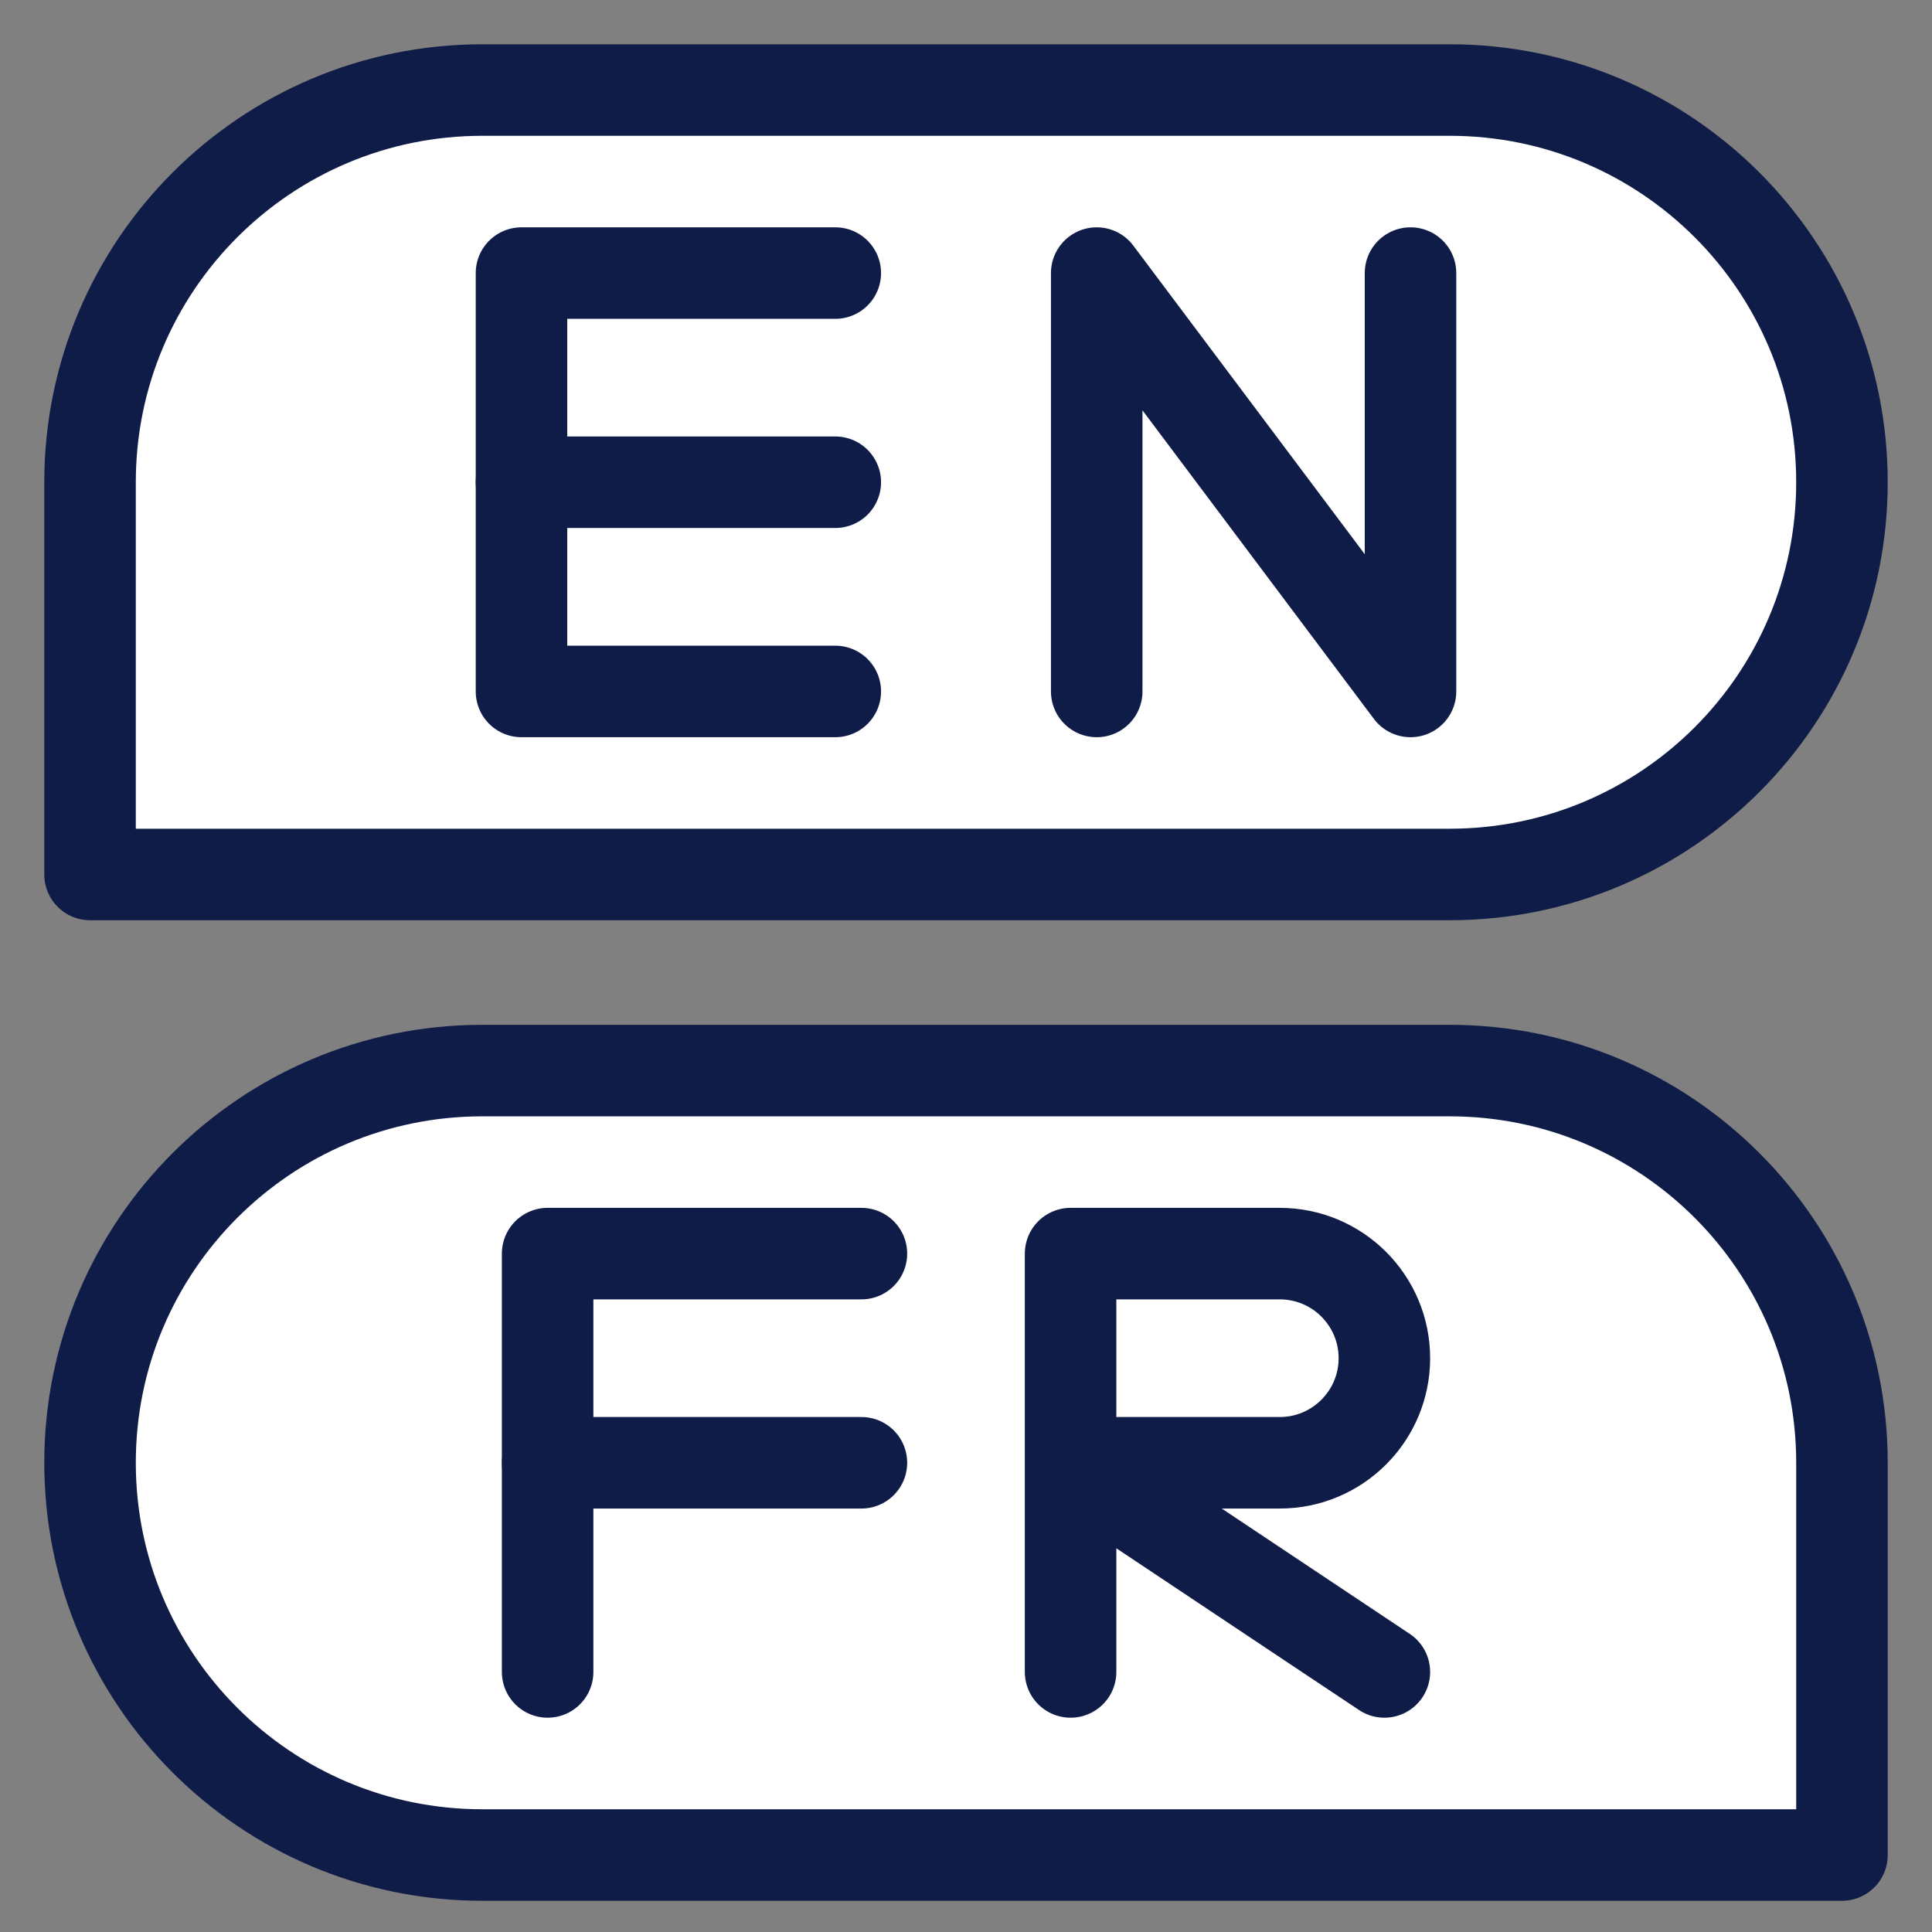
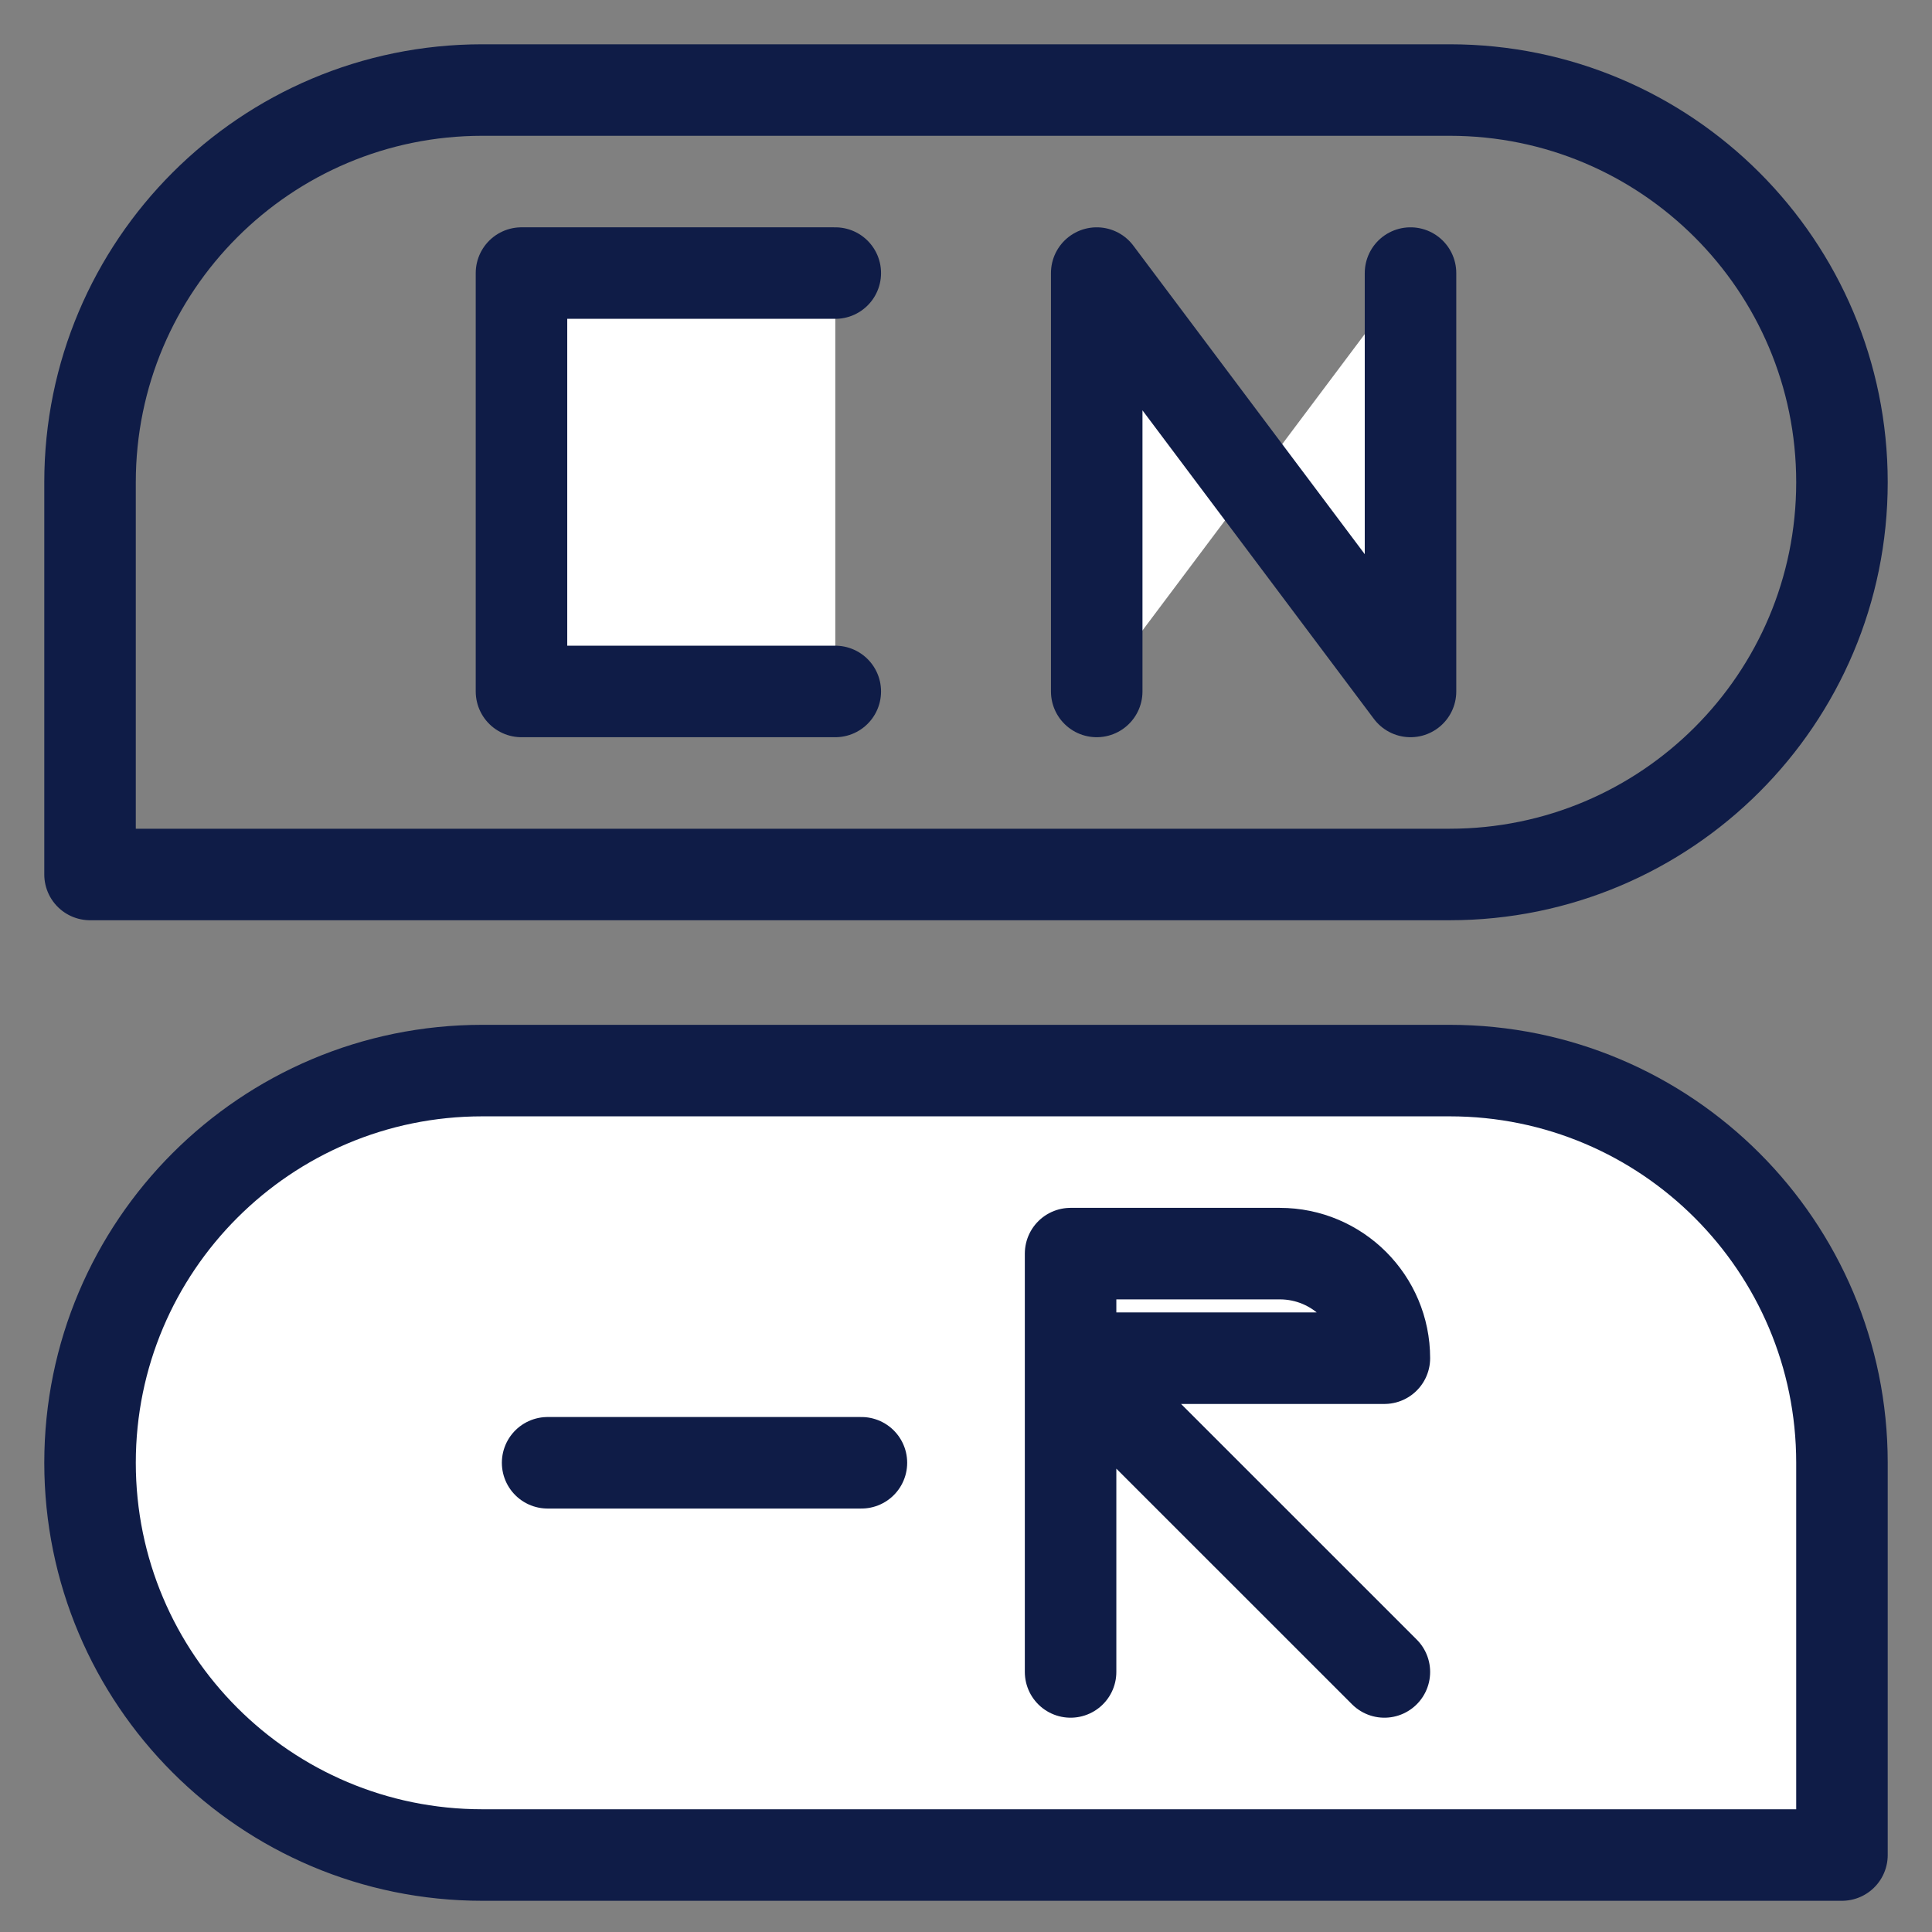
<svg xmlns="http://www.w3.org/2000/svg" width="38" height="38" viewBox="0 0 38 38" fill="none">
  <rect x="0" y="0" width="38" height="38" fill="#808080" stroke="none" />
-   <path fill-rule="evenodd" clip-rule="evenodd" d="M28.514 17.2H1.771V9.485C1.771 5.225 5.225 1.771 9.486 1.771H28.514C32.775 1.771 36.229 5.225 36.229 9.485C36.229 13.747 32.775 17.2 28.514 17.2Z" fill="white" />
  <path fill-rule="evenodd" clip-rule="evenodd" d="M28.514 17.2H1.771V9.485C1.771 5.225 5.225 1.771 9.486 1.771H28.514C32.775 1.771 36.229 5.225 36.229 9.485C36.229 13.747 32.775 17.2 28.514 17.2Z" stroke="#0F1C47" stroke-width="1.8" stroke-linecap="round" stroke-linejoin="round" />
  <path fill-rule="evenodd" clip-rule="evenodd" d="M9.486 36.486H36.229V28.771C36.229 24.511 32.775 21.057 28.514 21.057H9.486C5.225 21.057 1.771 24.511 1.771 28.771C1.771 33.032 5.225 36.486 9.486 36.486Z" fill="white" />
  <path fill-rule="evenodd" clip-rule="evenodd" d="M9.486 36.486H36.229V28.771C36.229 24.511 32.775 21.057 28.514 21.057H9.486C5.225 21.057 1.771 24.511 1.771 28.771C1.771 33.032 5.225 36.486 9.486 36.486Z" stroke="#0F1C47" stroke-width="1.8" stroke-linecap="round" stroke-linejoin="round" />
  <path fill-rule="evenodd" clip-rule="evenodd" d="M16.429 5.371H10.257V13.6H16.429" fill="white" />
  <path d="M16.429 5.371H10.257V13.6H16.429" stroke="#0F1C47" stroke-width="1.8" stroke-linecap="round" stroke-linejoin="round" />
-   <path d="M10.257 9.485H16.429" stroke="#0F1C47" stroke-width="1.8" stroke-linecap="round" stroke-linejoin="round" />
  <path fill-rule="evenodd" clip-rule="evenodd" d="M21.571 13.6V5.371L27.743 13.6V5.371" fill="white" />
  <path d="M21.571 13.6V5.371L27.743 13.6V5.371" stroke="#0F1C47" stroke-width="1.8" stroke-linecap="round" stroke-linejoin="round" />
-   <path fill-rule="evenodd" clip-rule="evenodd" d="M16.943 24.657H10.771V32.885" fill="white" />
-   <path d="M16.943 24.657H10.771V32.885" stroke="#0F1C47" stroke-width="1.8" stroke-linecap="round" stroke-linejoin="round" />
  <path d="M10.771 28.771H16.943" stroke="#0F1C47" stroke-width="1.8" stroke-linecap="round" stroke-linejoin="round" />
-   <path fill-rule="evenodd" clip-rule="evenodd" d="M21.057 32.885V24.657H25.171C26.307 24.657 27.229 25.578 27.229 26.714C27.229 27.849 26.307 28.771 25.171 28.771H21.057L27.229 32.885" fill="white" />
-   <path d="M21.057 32.885V24.657H25.171C26.307 24.657 27.229 25.578 27.229 26.714C27.229 27.849 26.307 28.771 25.171 28.771H21.057L27.229 32.885" stroke="#0F1C47" stroke-width="1.8" stroke-linecap="round" stroke-linejoin="round" />
+   <path d="M21.057 32.885V24.657H25.171C26.307 24.657 27.229 25.578 27.229 26.714H21.057L27.229 32.885" stroke="#0F1C47" stroke-width="1.8" stroke-linecap="round" stroke-linejoin="round" />
</svg>